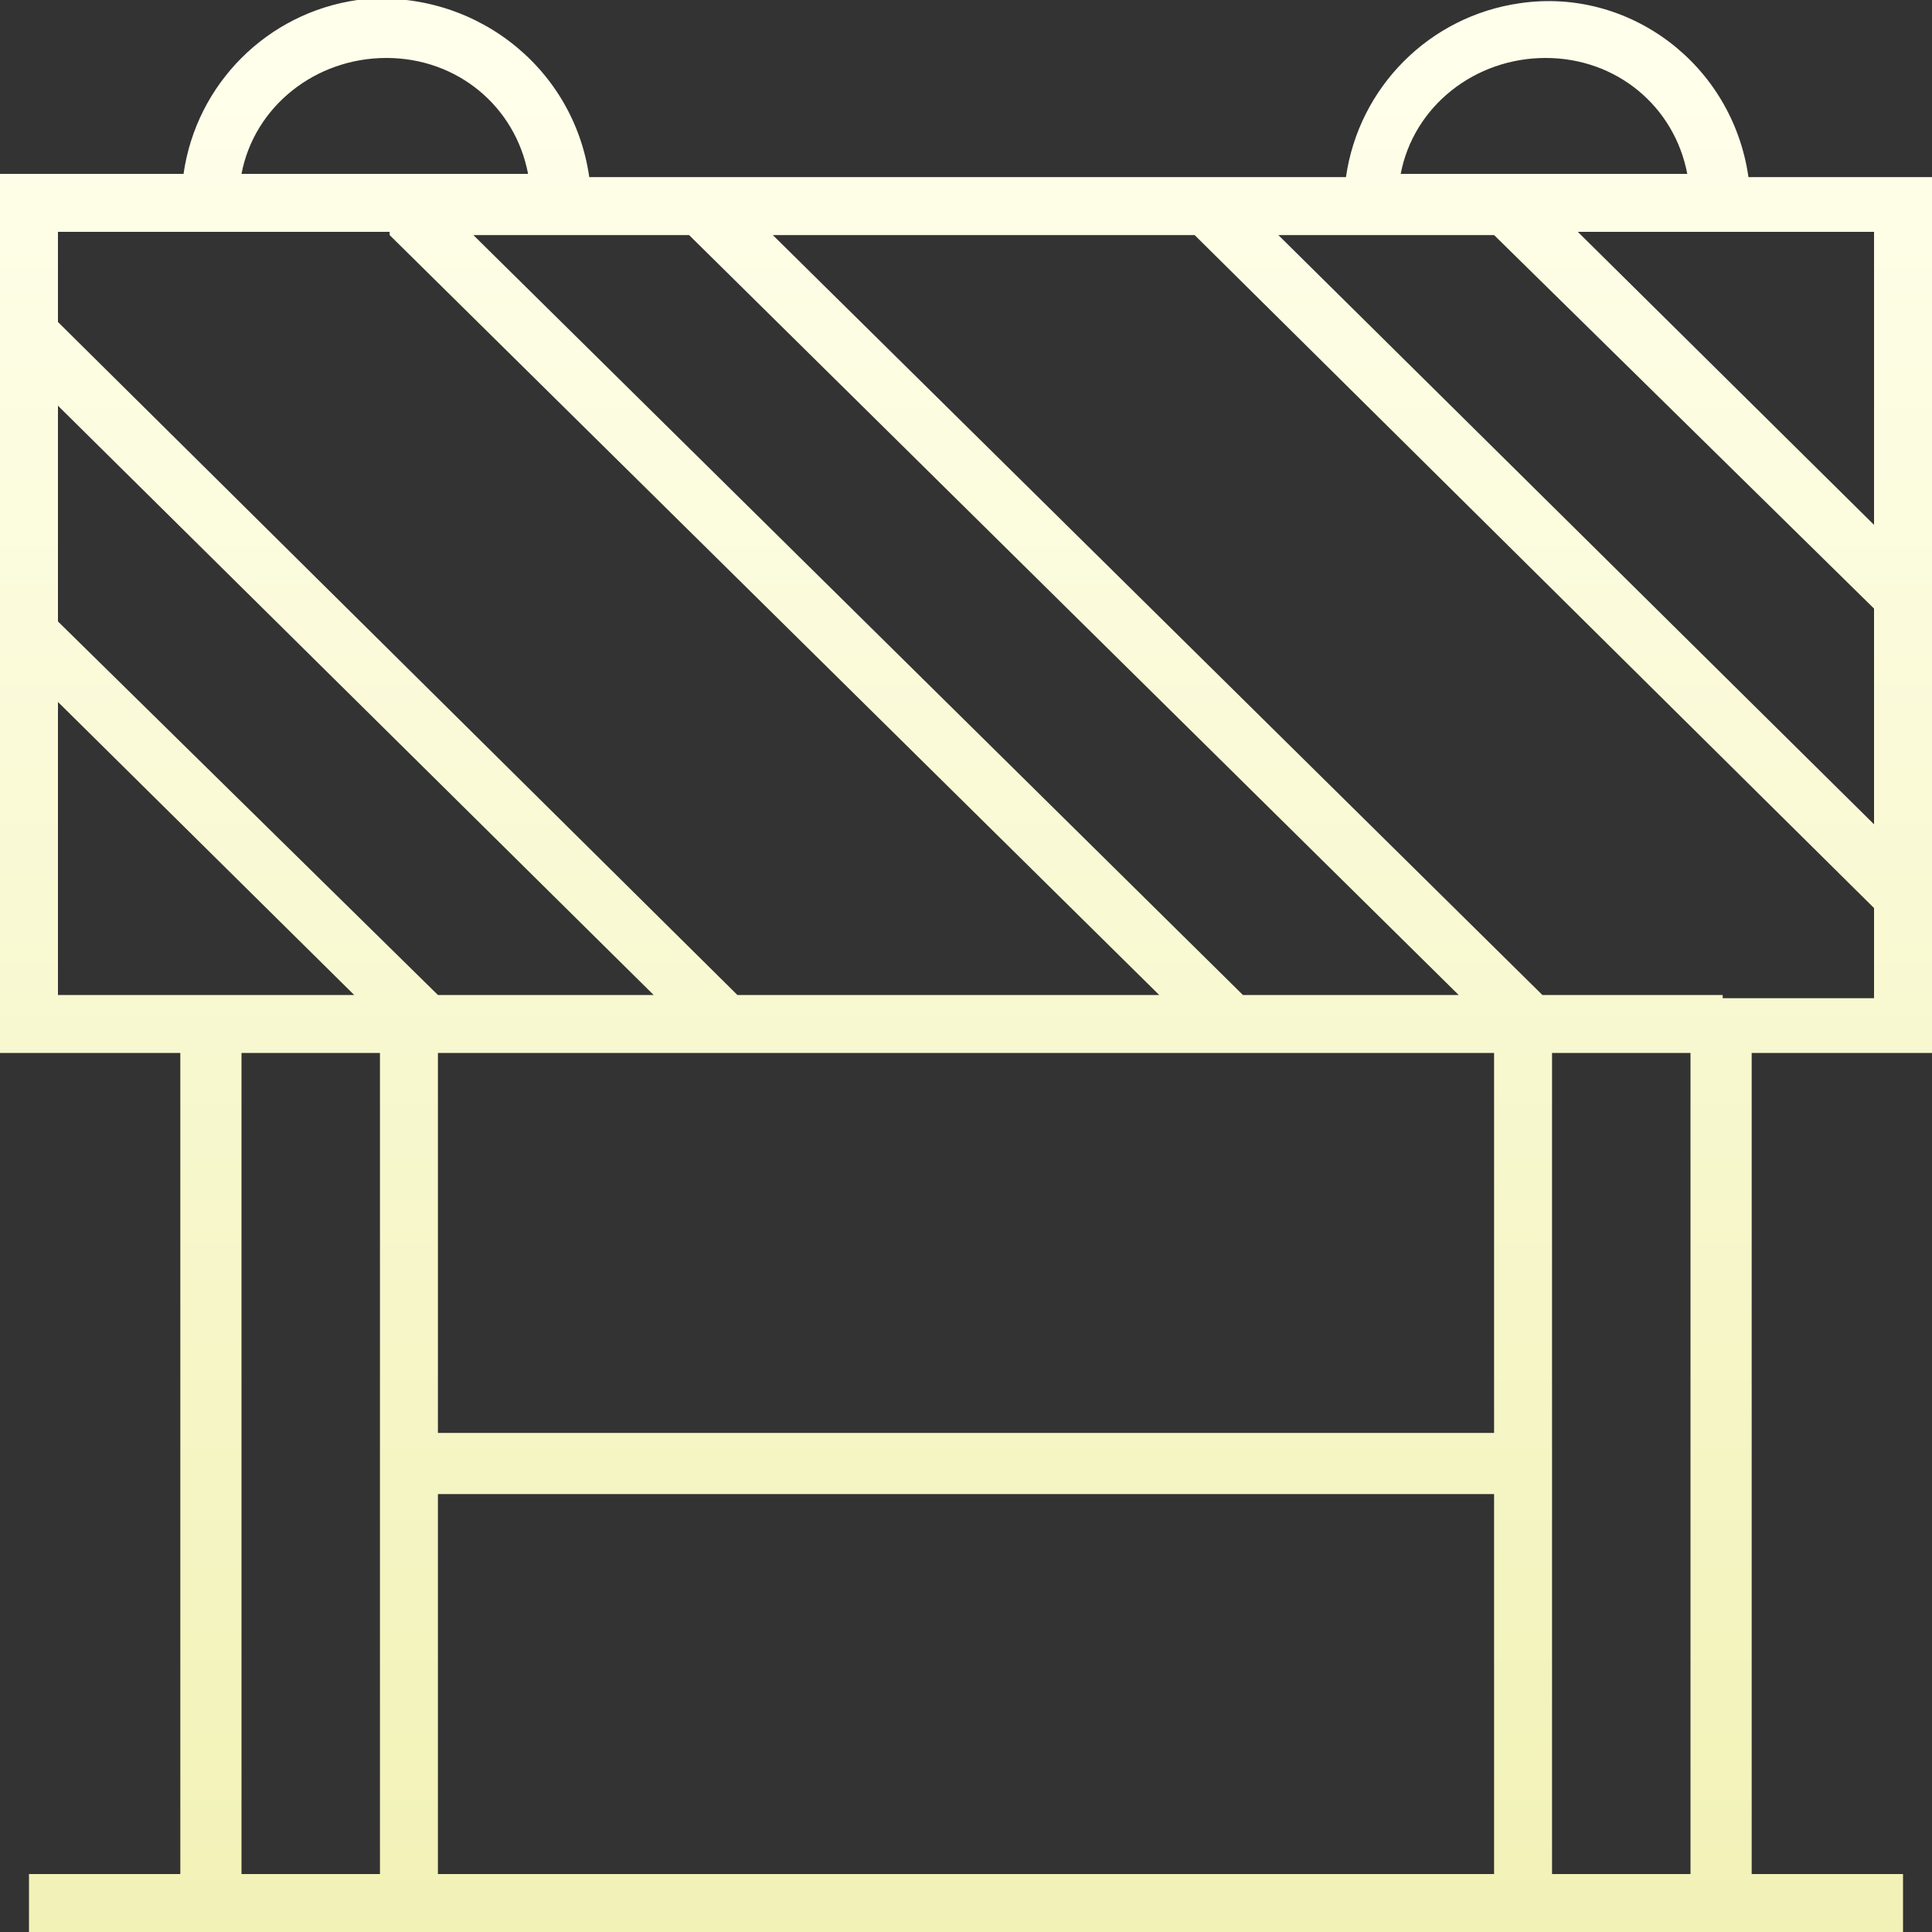
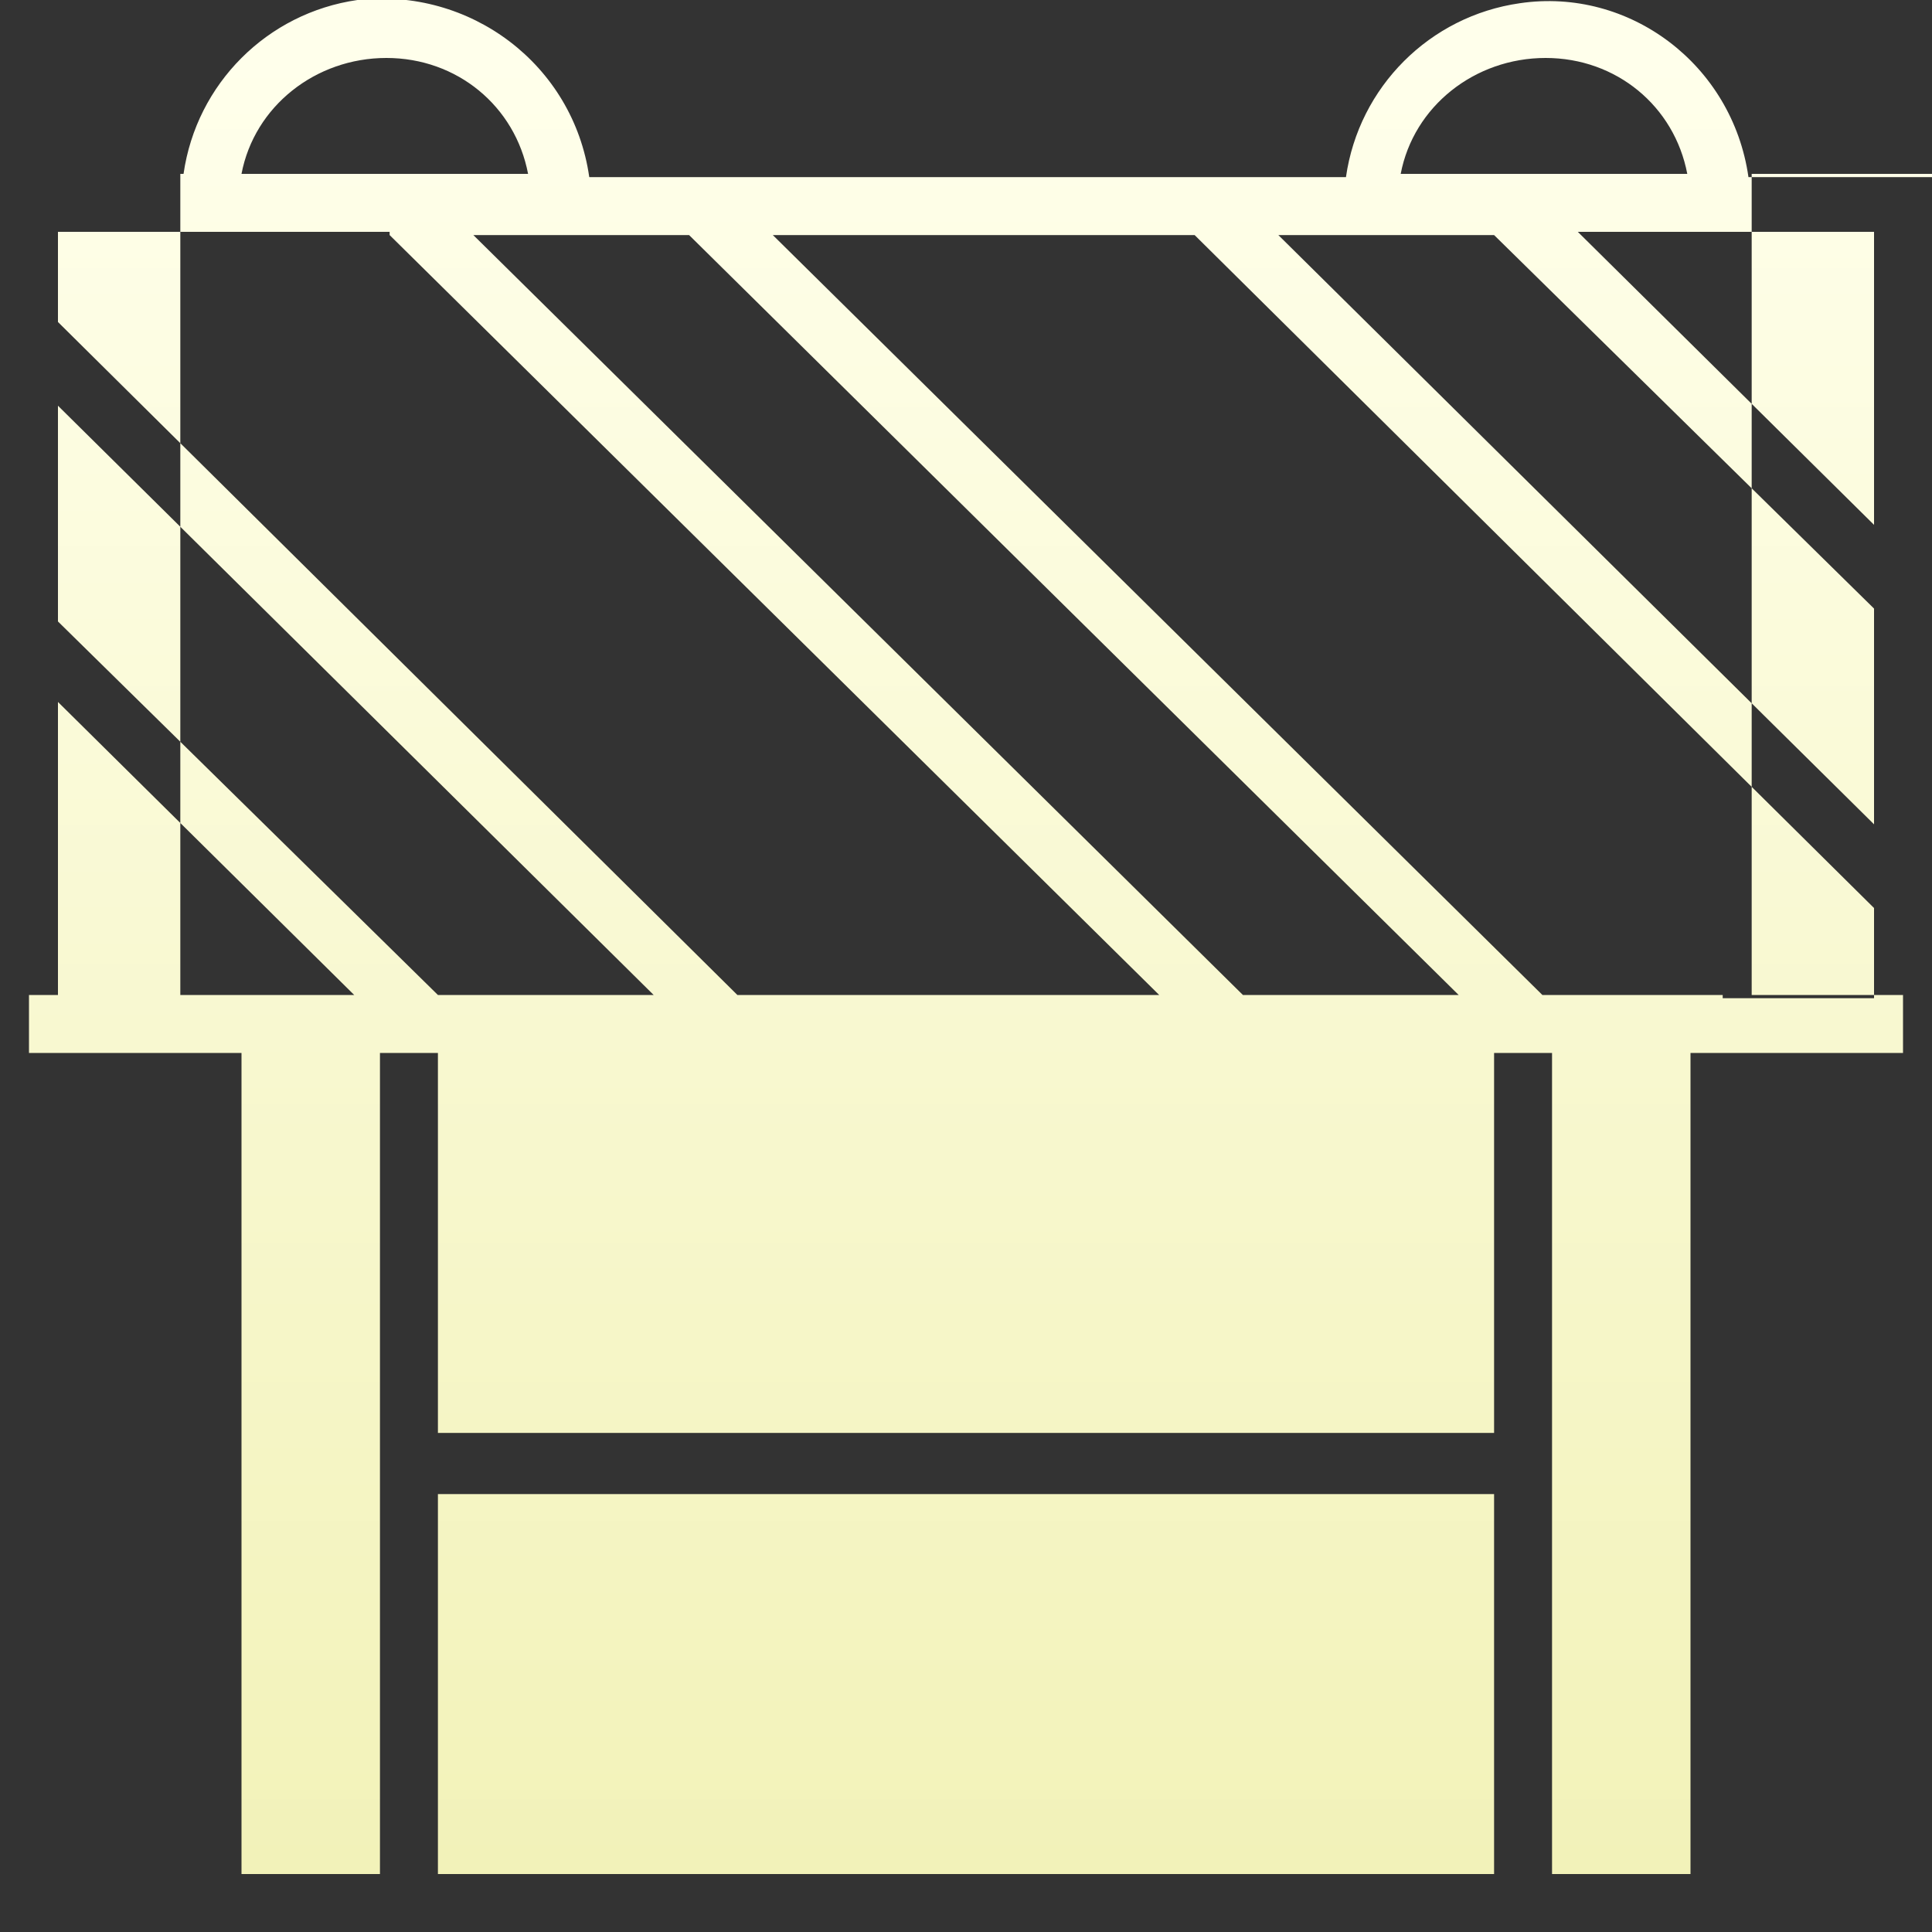
<svg xmlns="http://www.w3.org/2000/svg" id="Group_4509" data-name="Group 4509" width="60" height="60" version="1.1" viewBox="0 0 60 60">
  <rect x="0" y="0" width="60" height="60" fill="#333333" stroke="none" />
  <defs>
    <style>
      .cls-1 {
        fill: url(#linear-gradient);
        stroke-width: 0px;
      }
    </style>
    <linearGradient id="linear-gradient" x1="-559" y1="621.5" x2="-559" y2="620.5" gradientTransform="translate(33571 37292.2) scale(60 -60)" gradientUnits="userSpaceOnUse">
      <stop offset="0" stop-color="#ffffeb" />
      <stop offset="1" stop-color="#f1f1b5" />
    </linearGradient>
  </defs>
  <g id="Group_4510" data-name="Group 4510">
-     <path id="Path_8438" data-name="Path 8438" class="cls-1" d="M60,32.7V5.5h-5.7c-.5-3.5-3.7-5.9-7.1-5.4-2.8.4-5,2.6-5.4,5.4h-23.5C17.8,2,14.6-.4,11.1,0c-2.8.4-5,2.6-5.4,5.4H0v27.3h5.6v25.5H.9v1.8h58.2v-1.8h-4.7v-25.5h5.6ZM53.5,30.9h-5.6L24,7.3h13.1l21.1,20.9v2.8h-4.7ZM1.8,12.6l18.5,18.3h-6.7L1.8,19.3v-6.7ZM13.6,46.4h32.8v11.8H13.6v-11.8ZM46.4,44.5H13.6v-11.8h32.8v11.8ZM38.6,30.9L14.7,7.3h6.7l23.9,23.6h-6.7ZM46.4,7.3l11.8,11.6v6.7L39.7,7.3h6.7ZM58.2,16.3l-9.2-9.1h9.2v9.1ZM48,1.8c2.2,0,4,1.5,4.4,3.6h-8.9c.4-2.1,2.3-3.6,4.5-3.6M12,1.8c2.2,0,4,1.5,4.4,3.6H7.5c.4-2.1,2.3-3.6,4.5-3.6M12.1,7.3l23.9,23.6h-13.1L1.8,10v-2.8h10.3ZM1.8,21.8l9.2,9.1H1.8v-9.1ZM7.5,32.7h4.3v25.5h-4.3v-25.5ZM52.5,58.2h-4.3v-25.5h4.3v25.5Z" />
+     <path id="Path_8438" data-name="Path 8438" class="cls-1" d="M60,32.7V5.5h-5.7c-.5-3.5-3.7-5.9-7.1-5.4-2.8.4-5,2.6-5.4,5.4h-23.5C17.8,2,14.6-.4,11.1,0c-2.8.4-5,2.6-5.4,5.4H0h5.6v25.5H.9v1.8h58.2v-1.8h-4.7v-25.5h5.6ZM53.5,30.9h-5.6L24,7.3h13.1l21.1,20.9v2.8h-4.7ZM1.8,12.6l18.5,18.3h-6.7L1.8,19.3v-6.7ZM13.6,46.4h32.8v11.8H13.6v-11.8ZM46.4,44.5H13.6v-11.8h32.8v11.8ZM38.6,30.9L14.7,7.3h6.7l23.9,23.6h-6.7ZM46.4,7.3l11.8,11.6v6.7L39.7,7.3h6.7ZM58.2,16.3l-9.2-9.1h9.2v9.1ZM48,1.8c2.2,0,4,1.5,4.4,3.6h-8.9c.4-2.1,2.3-3.6,4.5-3.6M12,1.8c2.2,0,4,1.5,4.4,3.6H7.5c.4-2.1,2.3-3.6,4.5-3.6M12.1,7.3l23.9,23.6h-13.1L1.8,10v-2.8h10.3ZM1.8,21.8l9.2,9.1H1.8v-9.1ZM7.5,32.7h4.3v25.5h-4.3v-25.5ZM52.5,58.2h-4.3v-25.5h4.3v25.5Z" />
  </g>
</svg>